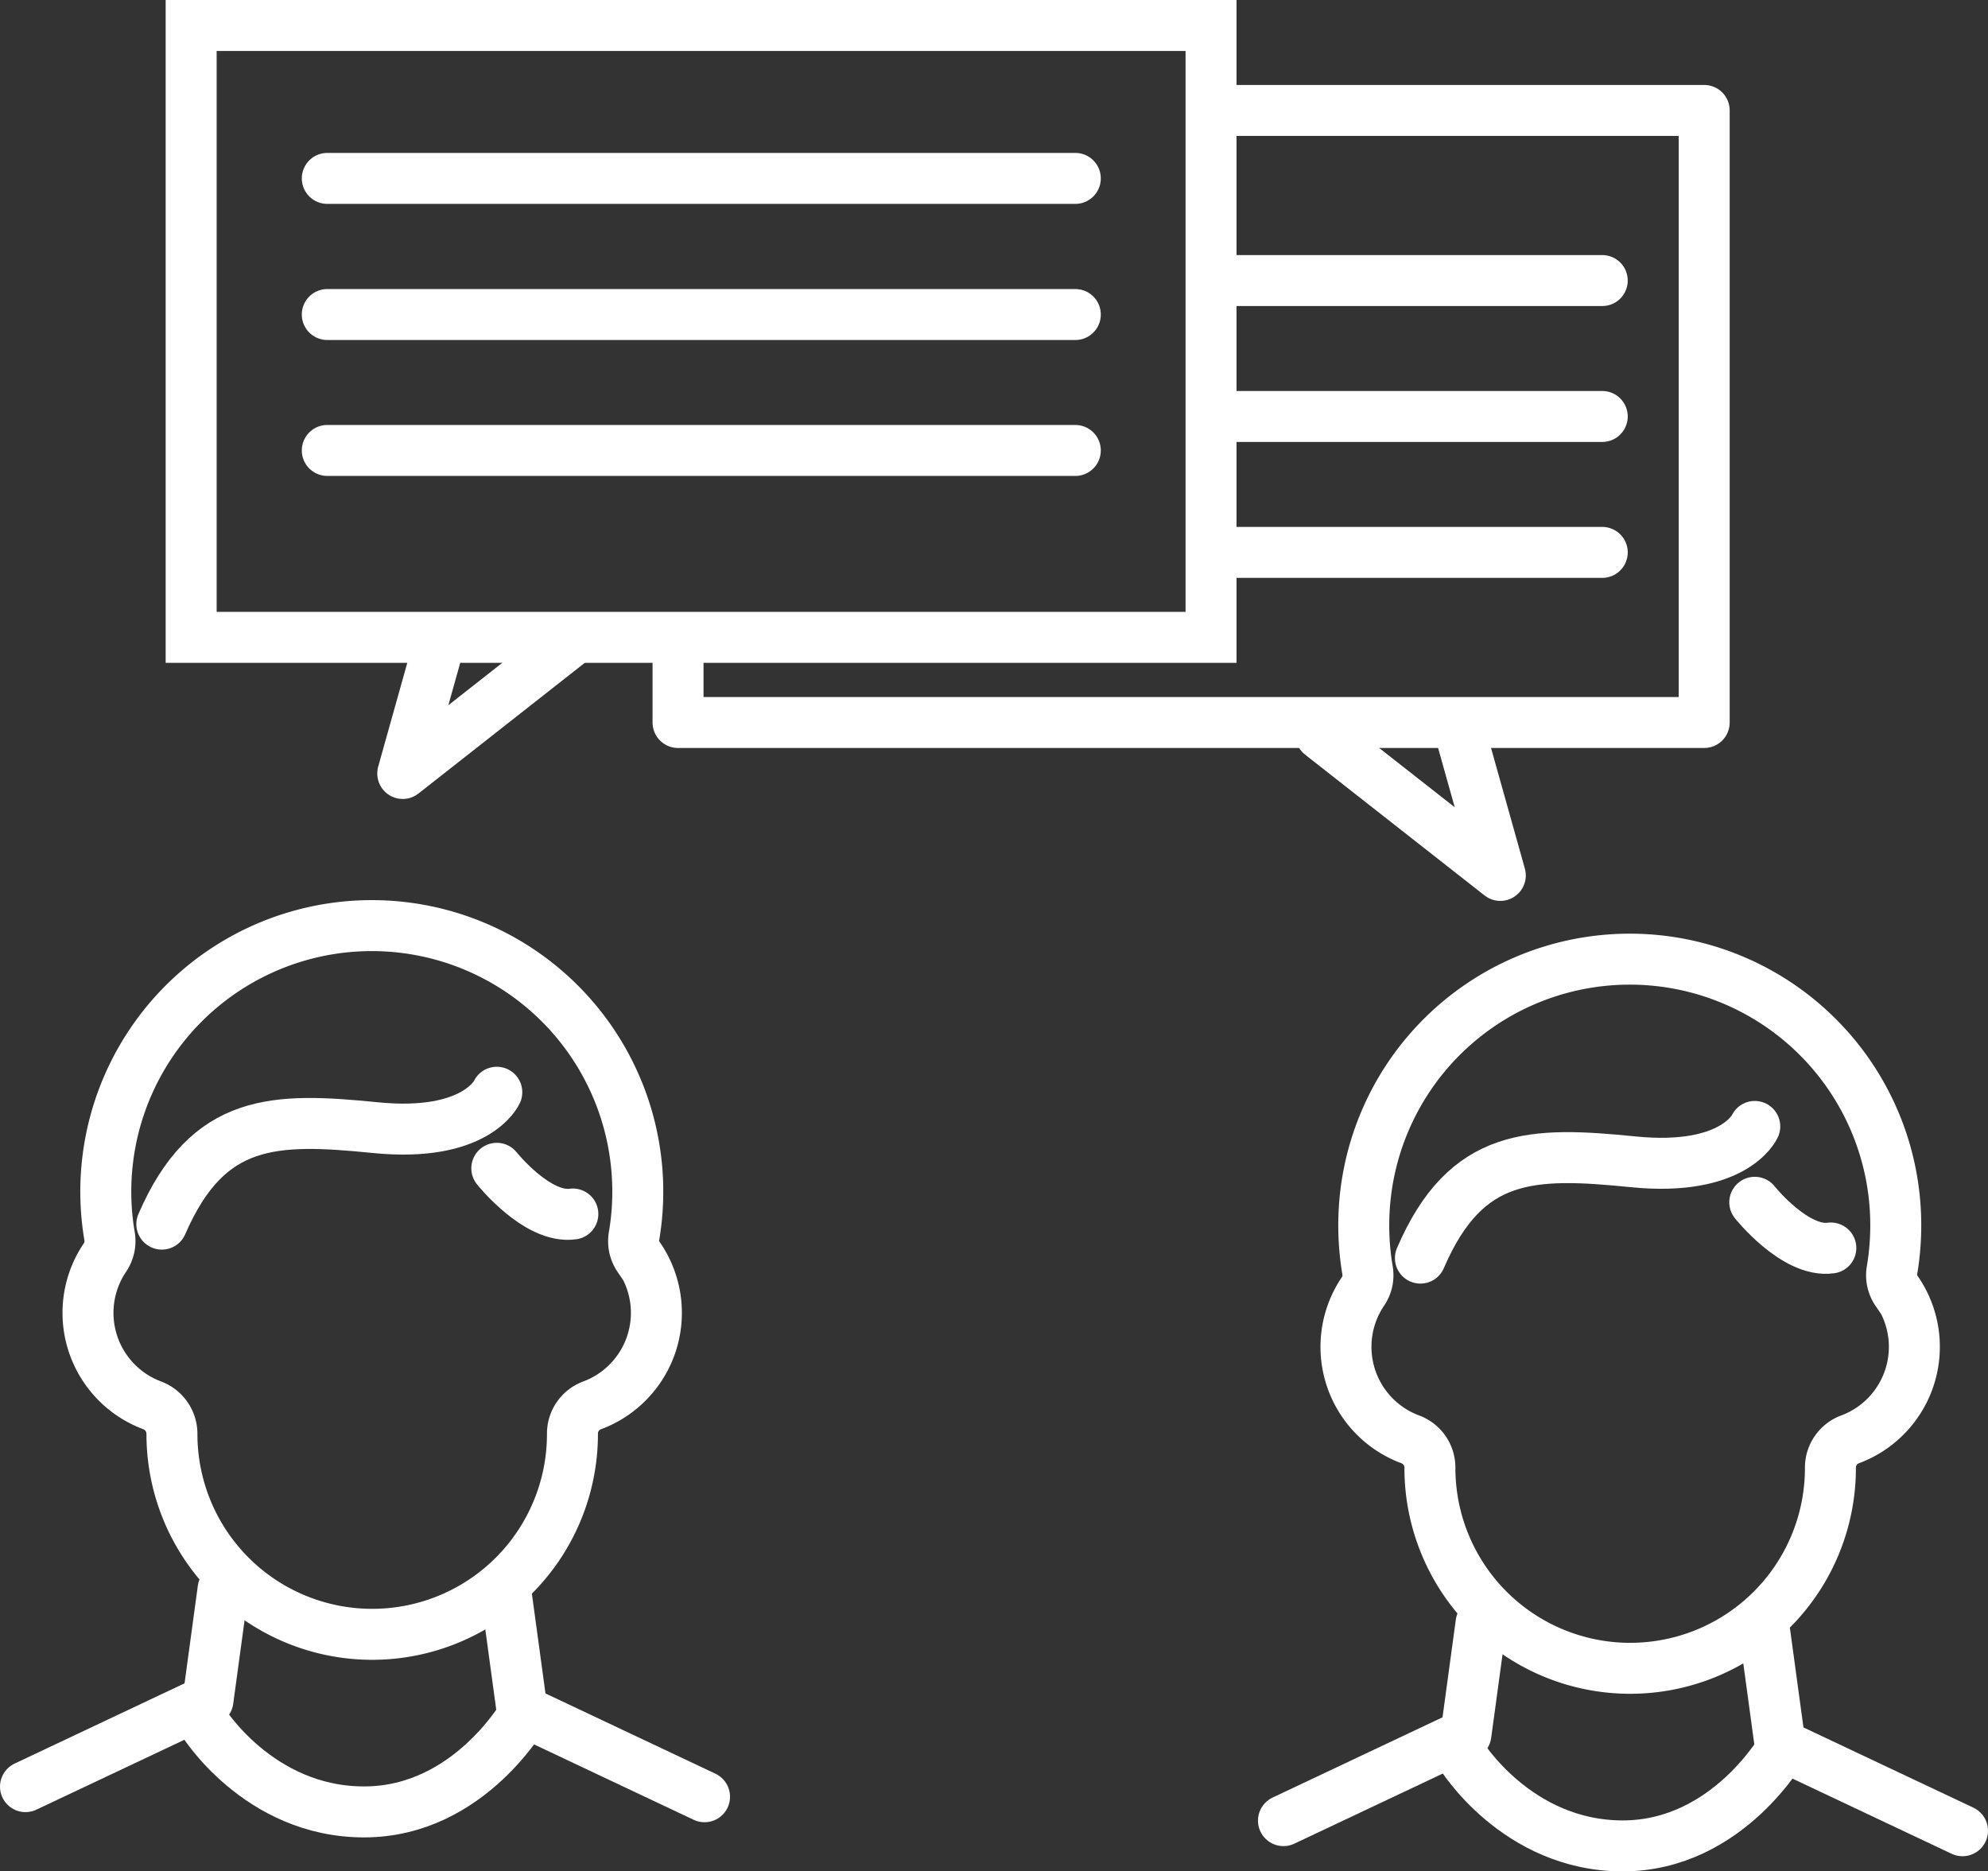
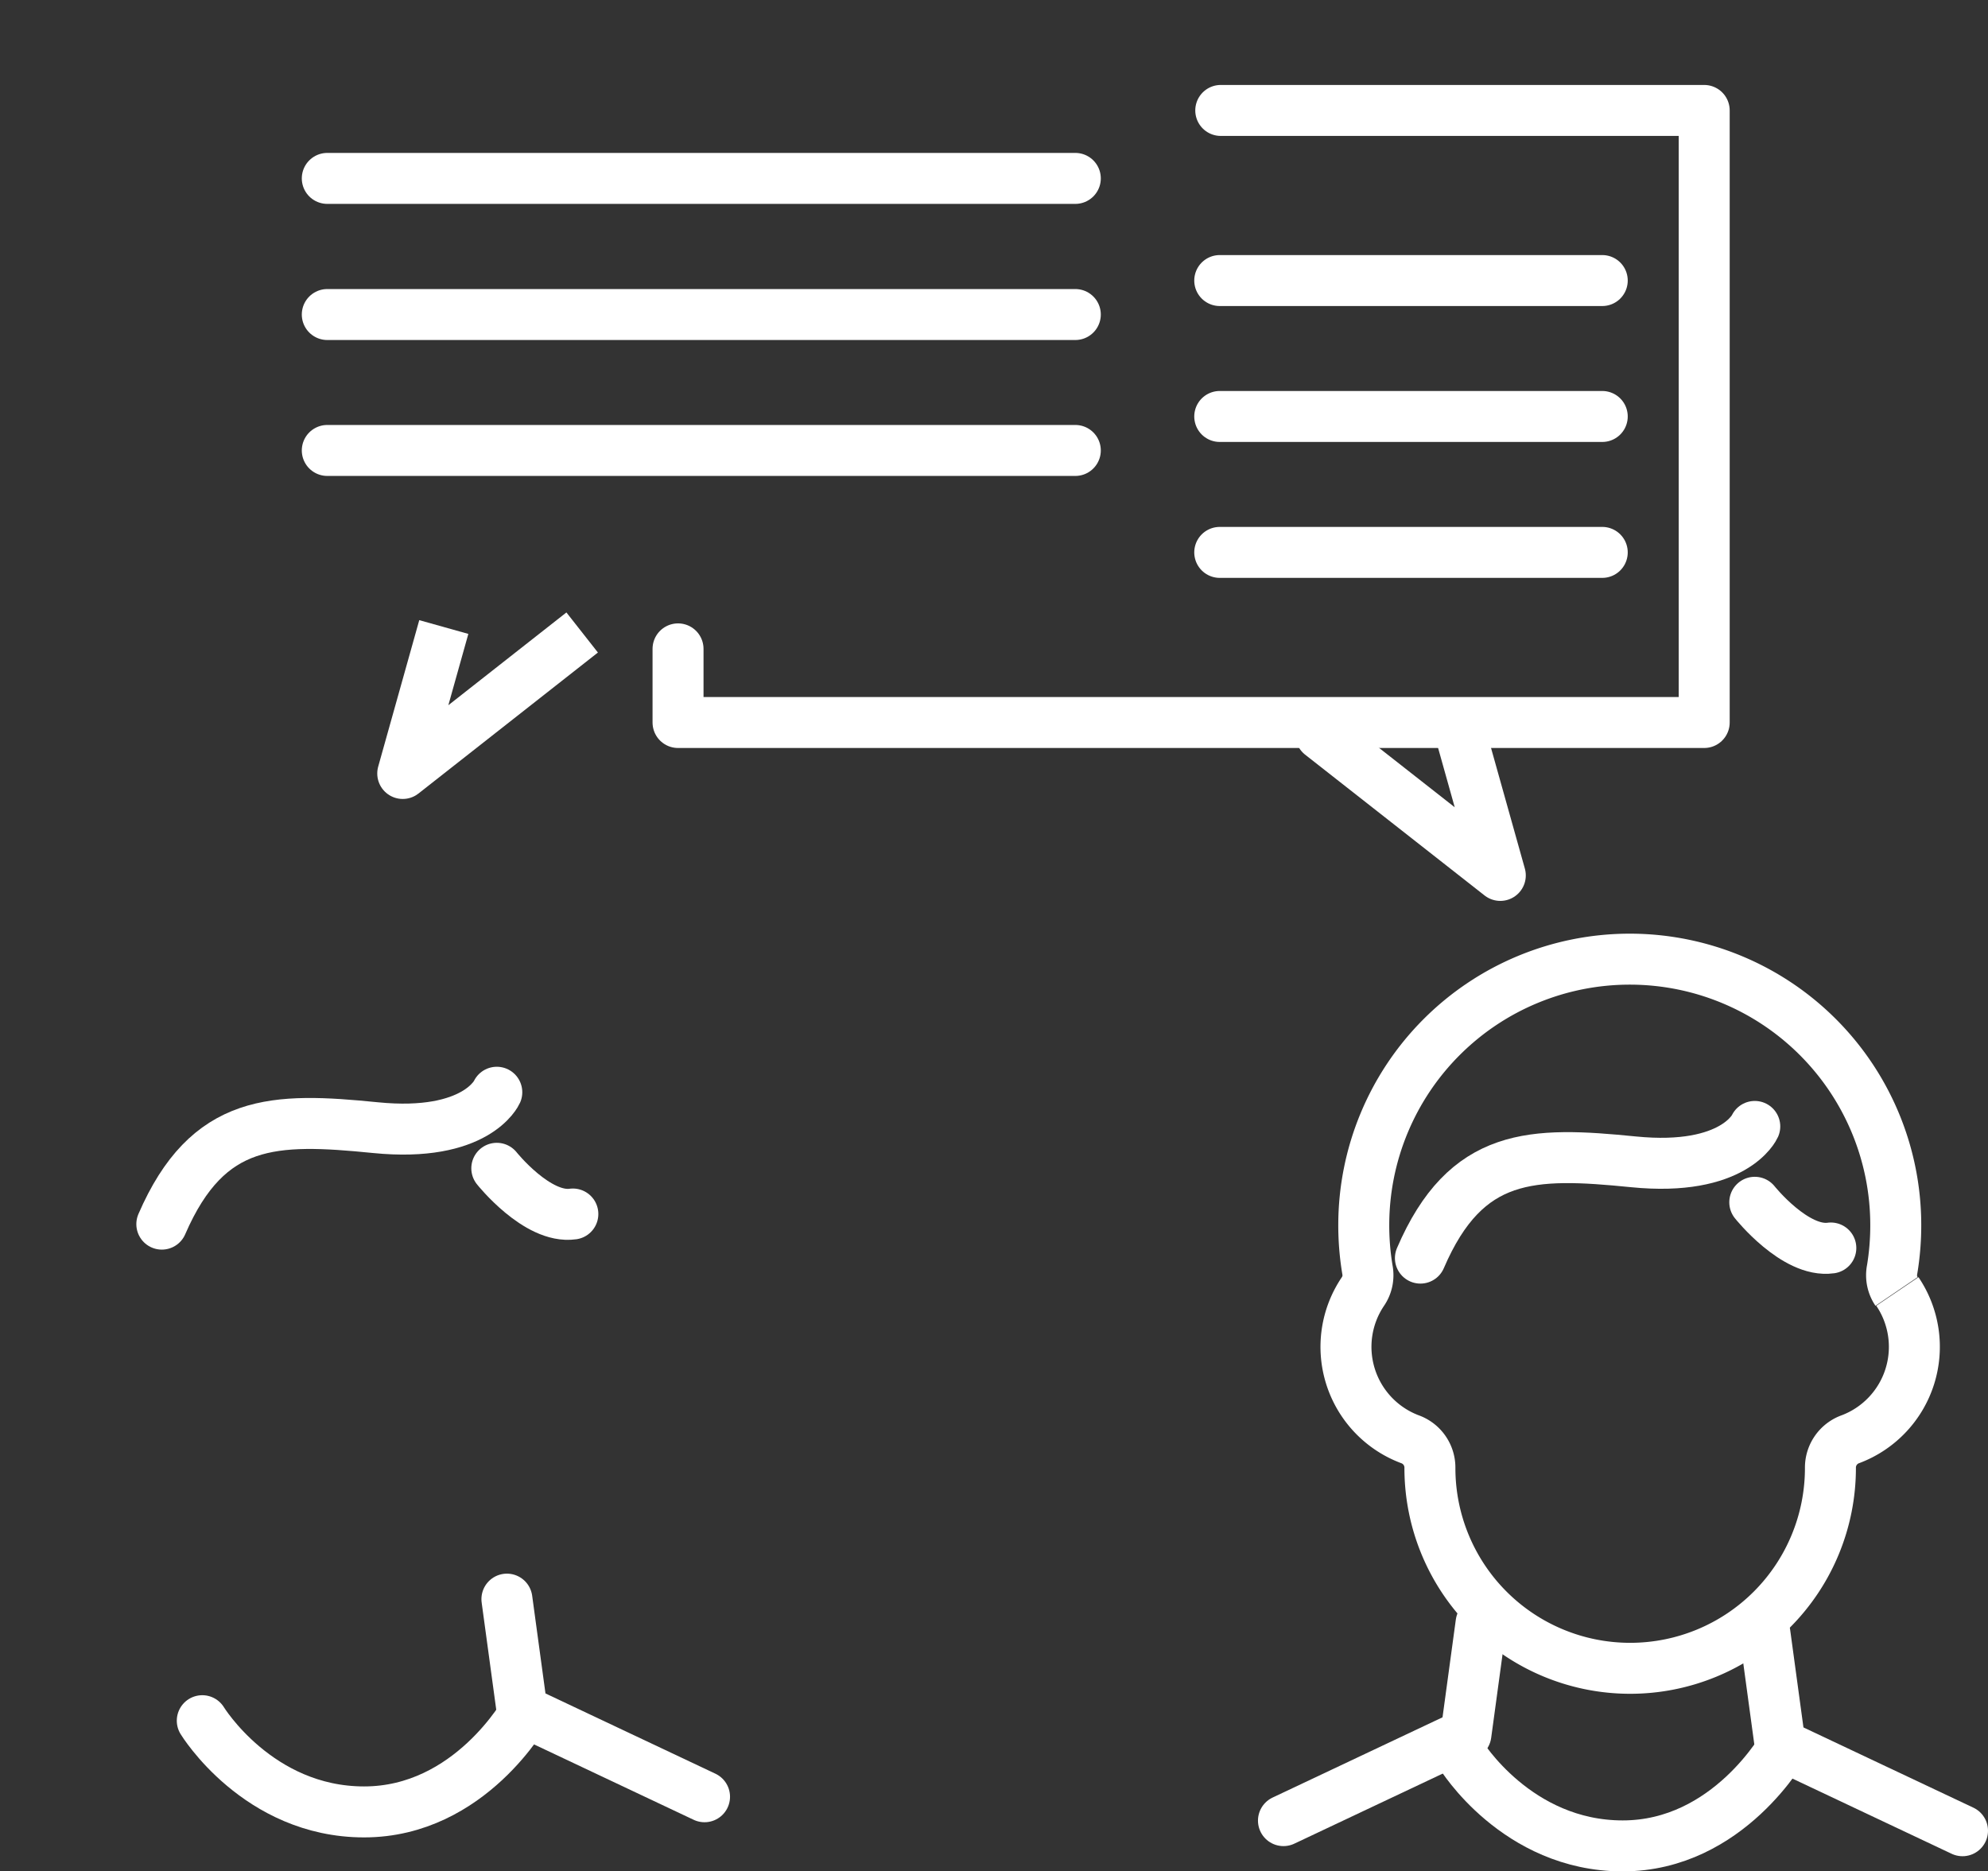
<svg xmlns="http://www.w3.org/2000/svg" viewBox="0 0 98.28 92.52">
  <rect x="0" y="0" width="98.28" height="92.52" fill="#333333" stroke="none" />
  <g id="Layer_2" data-name="Layer 2">
    <g id="WHITE">
      <path d="M10,85.07s2.75,4.51,8,4.51,8-5,8-5" fill="none" stroke="#fff" stroke-linecap="round" stroke-linejoin="round" stroke-width="2.52" />
-       <polyline points="11.03 78.56 10.28 84.07 1.26 88.33" fill="none" stroke="#fff" stroke-linecap="round" stroke-linejoin="round" stroke-width="2.52" />
      <polyline points="25.06 79.06 25.81 84.57 34.83 88.83" fill="none" stroke="#fff" stroke-linecap="round" stroke-linejoin="round" stroke-width="2.52" />
-       <path d="M31.57,62.17a1.45,1.45,0,0,1-.22-1.09,13.15,13.15,0,1,0-25.94,0,1.45,1.45,0,0,1-.22,1.09,4.88,4.88,0,0,0,2.31,7.3,1.51,1.51,0,0,1,1,1.43v0a9.9,9.9,0,0,0,19.8,0v0a1.49,1.49,0,0,1,1-1.43,4.88,4.88,0,0,0,2.31-7.3Z" fill="none" stroke="#fff" stroke-miterlimit="10" stroke-width="2.52" />
      <path d="M24.56,54s-1,2.25-6,1.75S10.28,55.26,8,60.52" fill="none" stroke="#fff" stroke-linecap="round" stroke-linejoin="round" stroke-width="2.52" />
      <path d="M24.56,57.76s2,2.51,3.76,2.26" fill="none" stroke="#fff" stroke-linecap="round" stroke-linejoin="round" stroke-width="2.52" />
      <path d="M72.22,86.75s2.75,4.51,8,4.51,8-5,8-5" fill="none" stroke="#fff" stroke-linecap="round" stroke-linejoin="round" stroke-width="2.52" />
      <polyline points="73.22 80.24 72.47 85.75 63.45 90.01" fill="none" stroke="#fff" stroke-linecap="round" stroke-linejoin="round" stroke-width="2.52" />
      <polyline points="87.25 80.74 88 86.25 97.02 90.51" fill="none" stroke="#fff" stroke-linecap="round" stroke-linejoin="round" stroke-width="2.52" />
-       <path d="M93.76,63.85a1.43,1.43,0,0,1-.22-1.08,13.33,13.33,0,0,0,.18-2.2,13.15,13.15,0,0,0-26.3,0,13.33,13.33,0,0,0,.18,2.2,1.43,1.43,0,0,1-.22,1.08,4.88,4.88,0,0,0,2.31,7.3,1.49,1.49,0,0,1,1,1.43v0a9.9,9.9,0,0,0,19.8,0v0a1.49,1.49,0,0,1,1-1.43,4.88,4.88,0,0,0,2.31-7.3Z" fill="none" stroke="#fff" stroke-miterlimit="10" stroke-width="2.52" />
+       <path d="M93.76,63.85a1.43,1.43,0,0,1-.22-1.08,13.33,13.33,0,0,0,.18-2.2,13.15,13.15,0,0,0-26.3,0,13.33,13.33,0,0,0,.18,2.2,1.43,1.43,0,0,1-.22,1.08,4.88,4.88,0,0,0,2.31,7.3,1.49,1.49,0,0,1,1,1.43v0a9.9,9.9,0,0,0,19.8,0v0a1.49,1.49,0,0,1,1-1.43,4.88,4.88,0,0,0,2.31-7.3" fill="none" stroke="#fff" stroke-miterlimit="10" stroke-width="2.52" />
      <path d="M86.75,55.69s-1,2.25-6,1.75-8.27-.5-10.53,4.76" fill="none" stroke="#fff" stroke-linecap="round" stroke-linejoin="round" stroke-width="2.52" />
      <path d="M86.75,59.44s2,2.51,3.76,2.26" fill="none" stroke="#fff" stroke-linecap="round" stroke-linejoin="round" stroke-width="2.52" />
      <polyline points="65.3 36.32 74.17 43.28 72.14 36.04" fill="none" stroke="#fff" stroke-linecap="round" stroke-linejoin="round" stroke-width="2.52" />
      <line x1="60.3" y1="13.87" x2="79.21" y2="13.87" fill="none" stroke="#fff" stroke-linecap="round" stroke-linejoin="round" stroke-width="2.52" />
      <line x1="60.3" y1="20.59" x2="79.21" y2="20.59" fill="none" stroke="#fff" stroke-linecap="round" stroke-linejoin="round" stroke-width="2.52" />
      <line x1="60.3" y1="27.31" x2="79.21" y2="27.31" fill="none" stroke="#fff" stroke-linecap="round" stroke-linejoin="round" stroke-width="2.52" />
      <polyline points="28.78 31.27 19.91 38.24 21.94 31" fill="none" stroke="#fff" stroke-linejoin="round" stroke-width="2.52" />
-       <rect x="9.45" y="1.26" width="50.42" height="30.25" fill="none" stroke="#fff" stroke-miterlimit="10" stroke-width="2.52" />
      <line x1="16.18" y1="8.82" x2="53.16" y2="8.82" fill="none" stroke="#fff" stroke-linecap="round" stroke-miterlimit="10" stroke-width="2.52" />
      <line x1="16.18" y1="15.55" x2="53.16" y2="15.55" fill="none" stroke="#fff" stroke-linecap="round" stroke-miterlimit="10" stroke-width="2.52" />
      <line x1="16.18" y1="22.27" x2="53.16" y2="22.27" fill="none" stroke="#fff" stroke-linecap="round" stroke-miterlimit="10" stroke-width="2.52" />
      <polyline points="33.52 32.08 33.52 35.72 84.25 35.72 84.25 5.46 60.35 5.46" fill="none" stroke="#fff" stroke-linecap="round" stroke-linejoin="round" stroke-width="2.52" />
    </g>
  </g>
</svg>